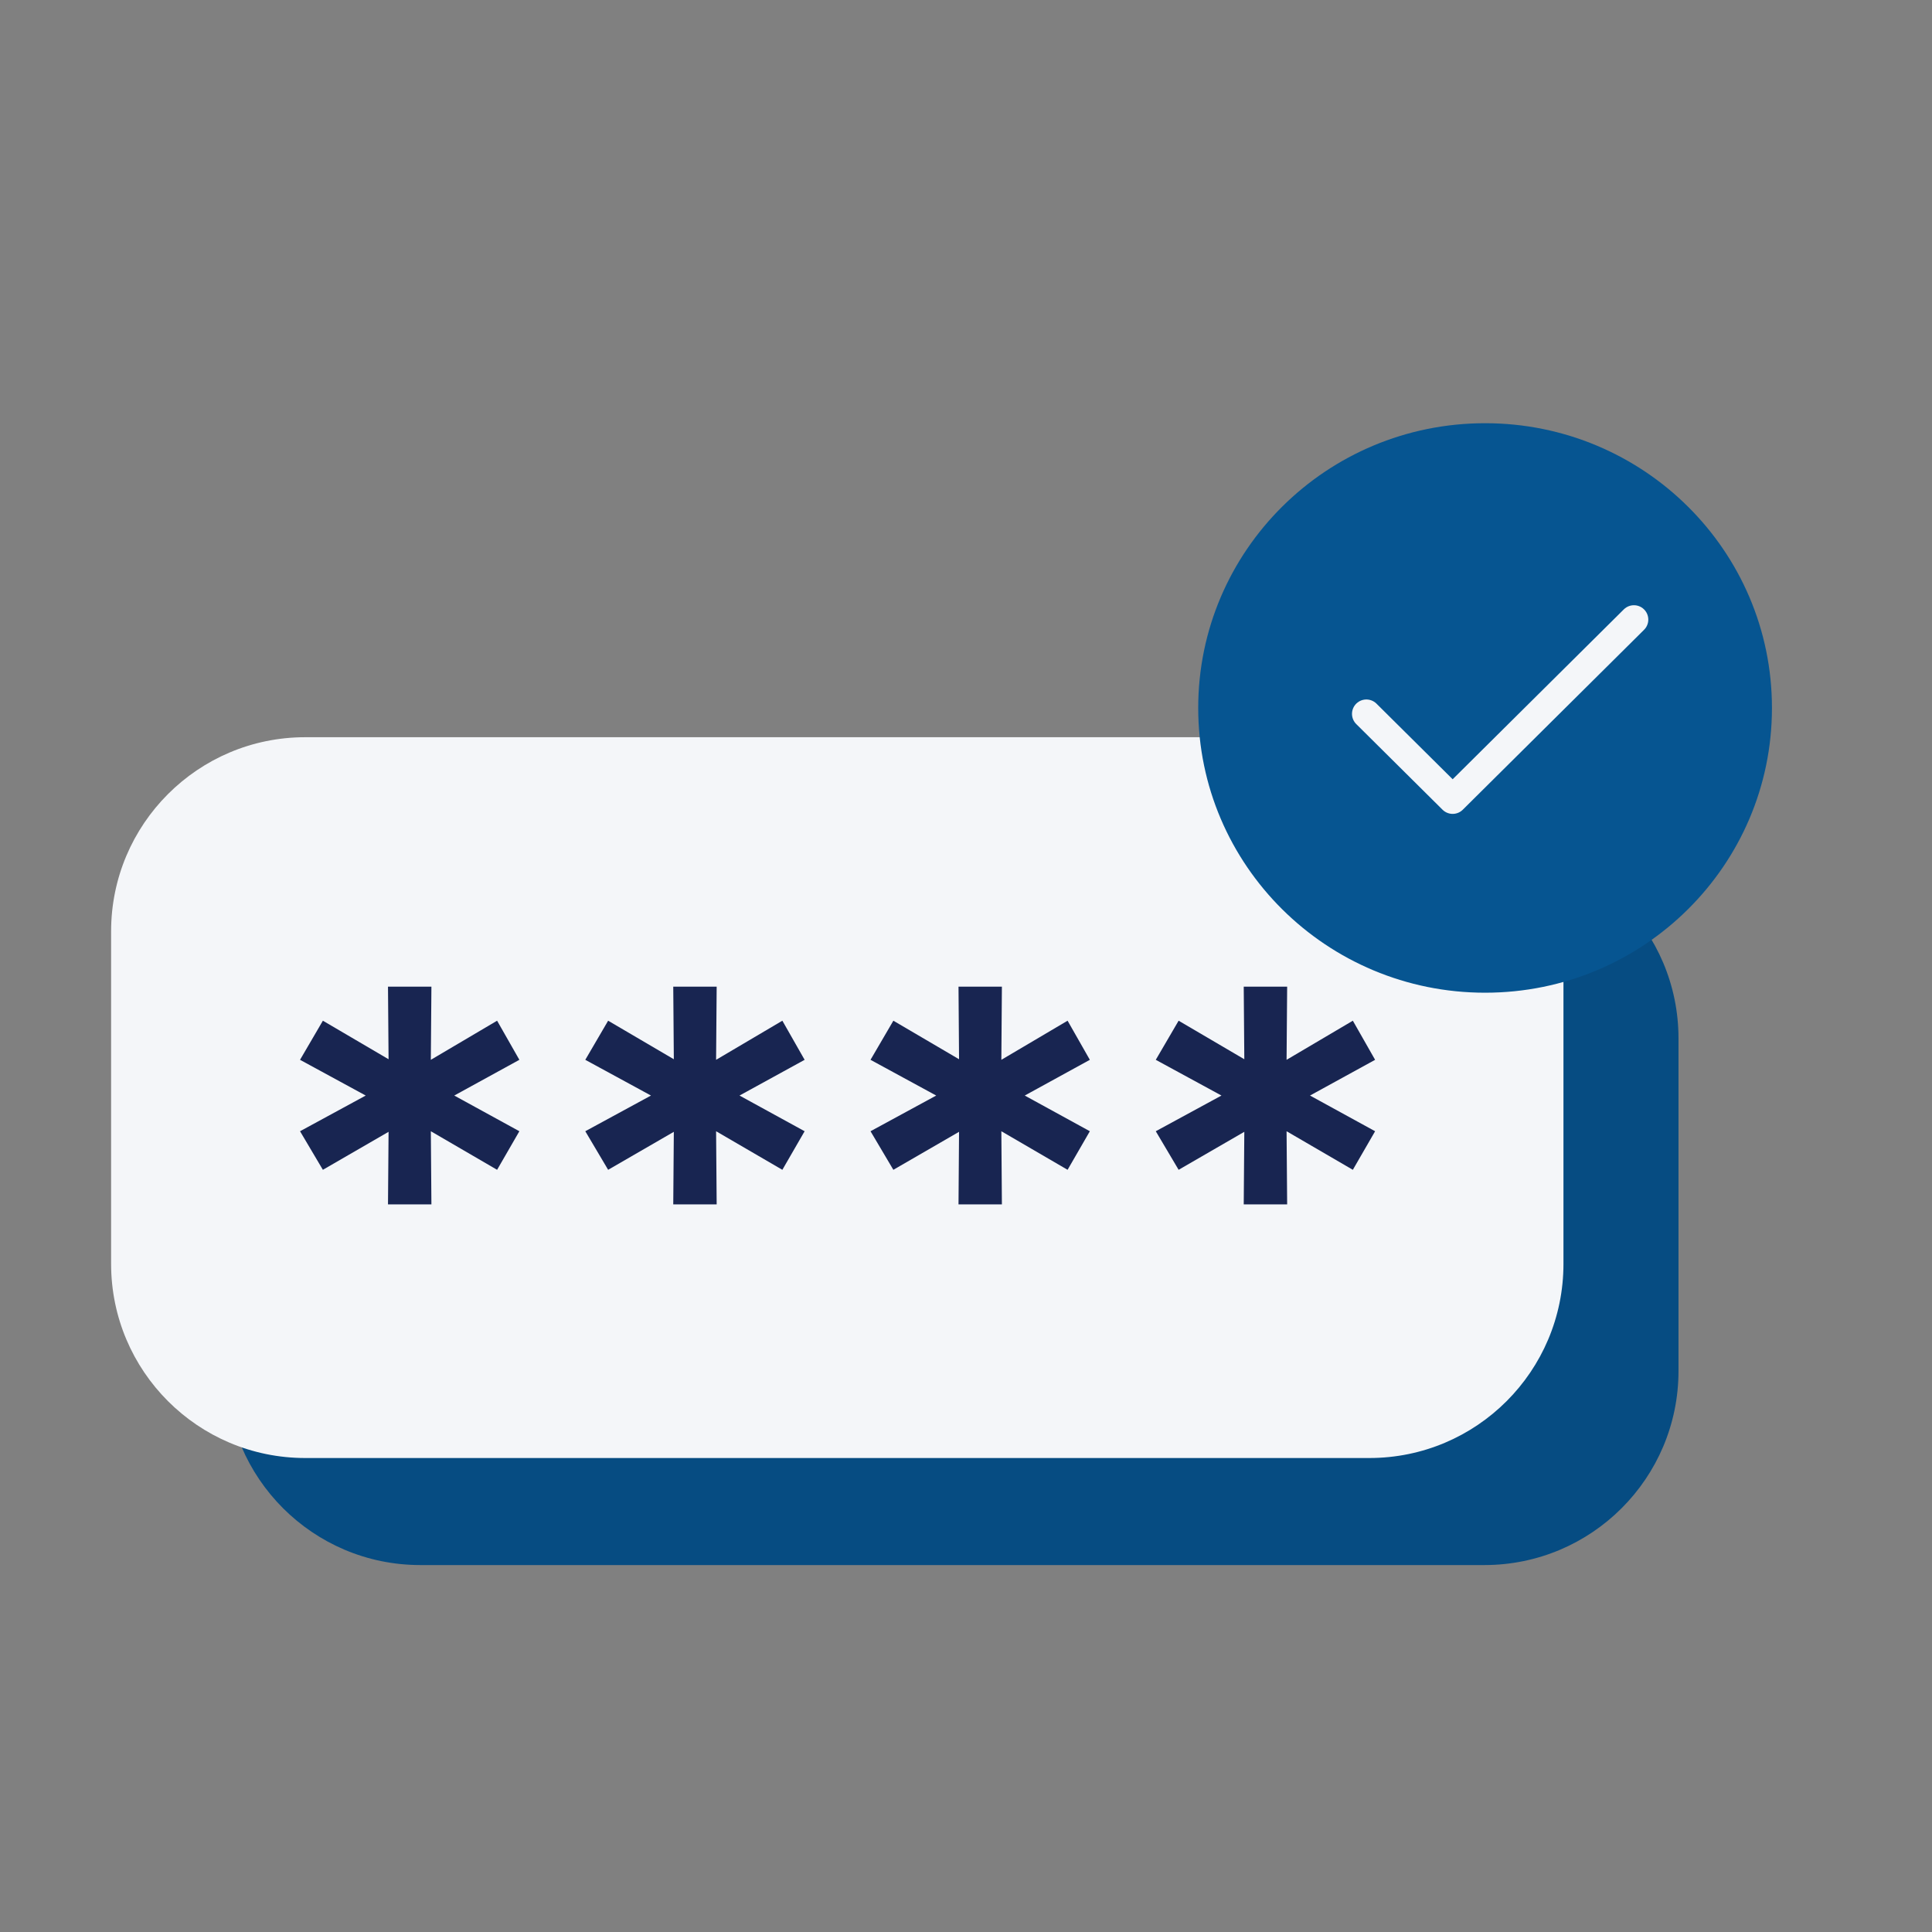
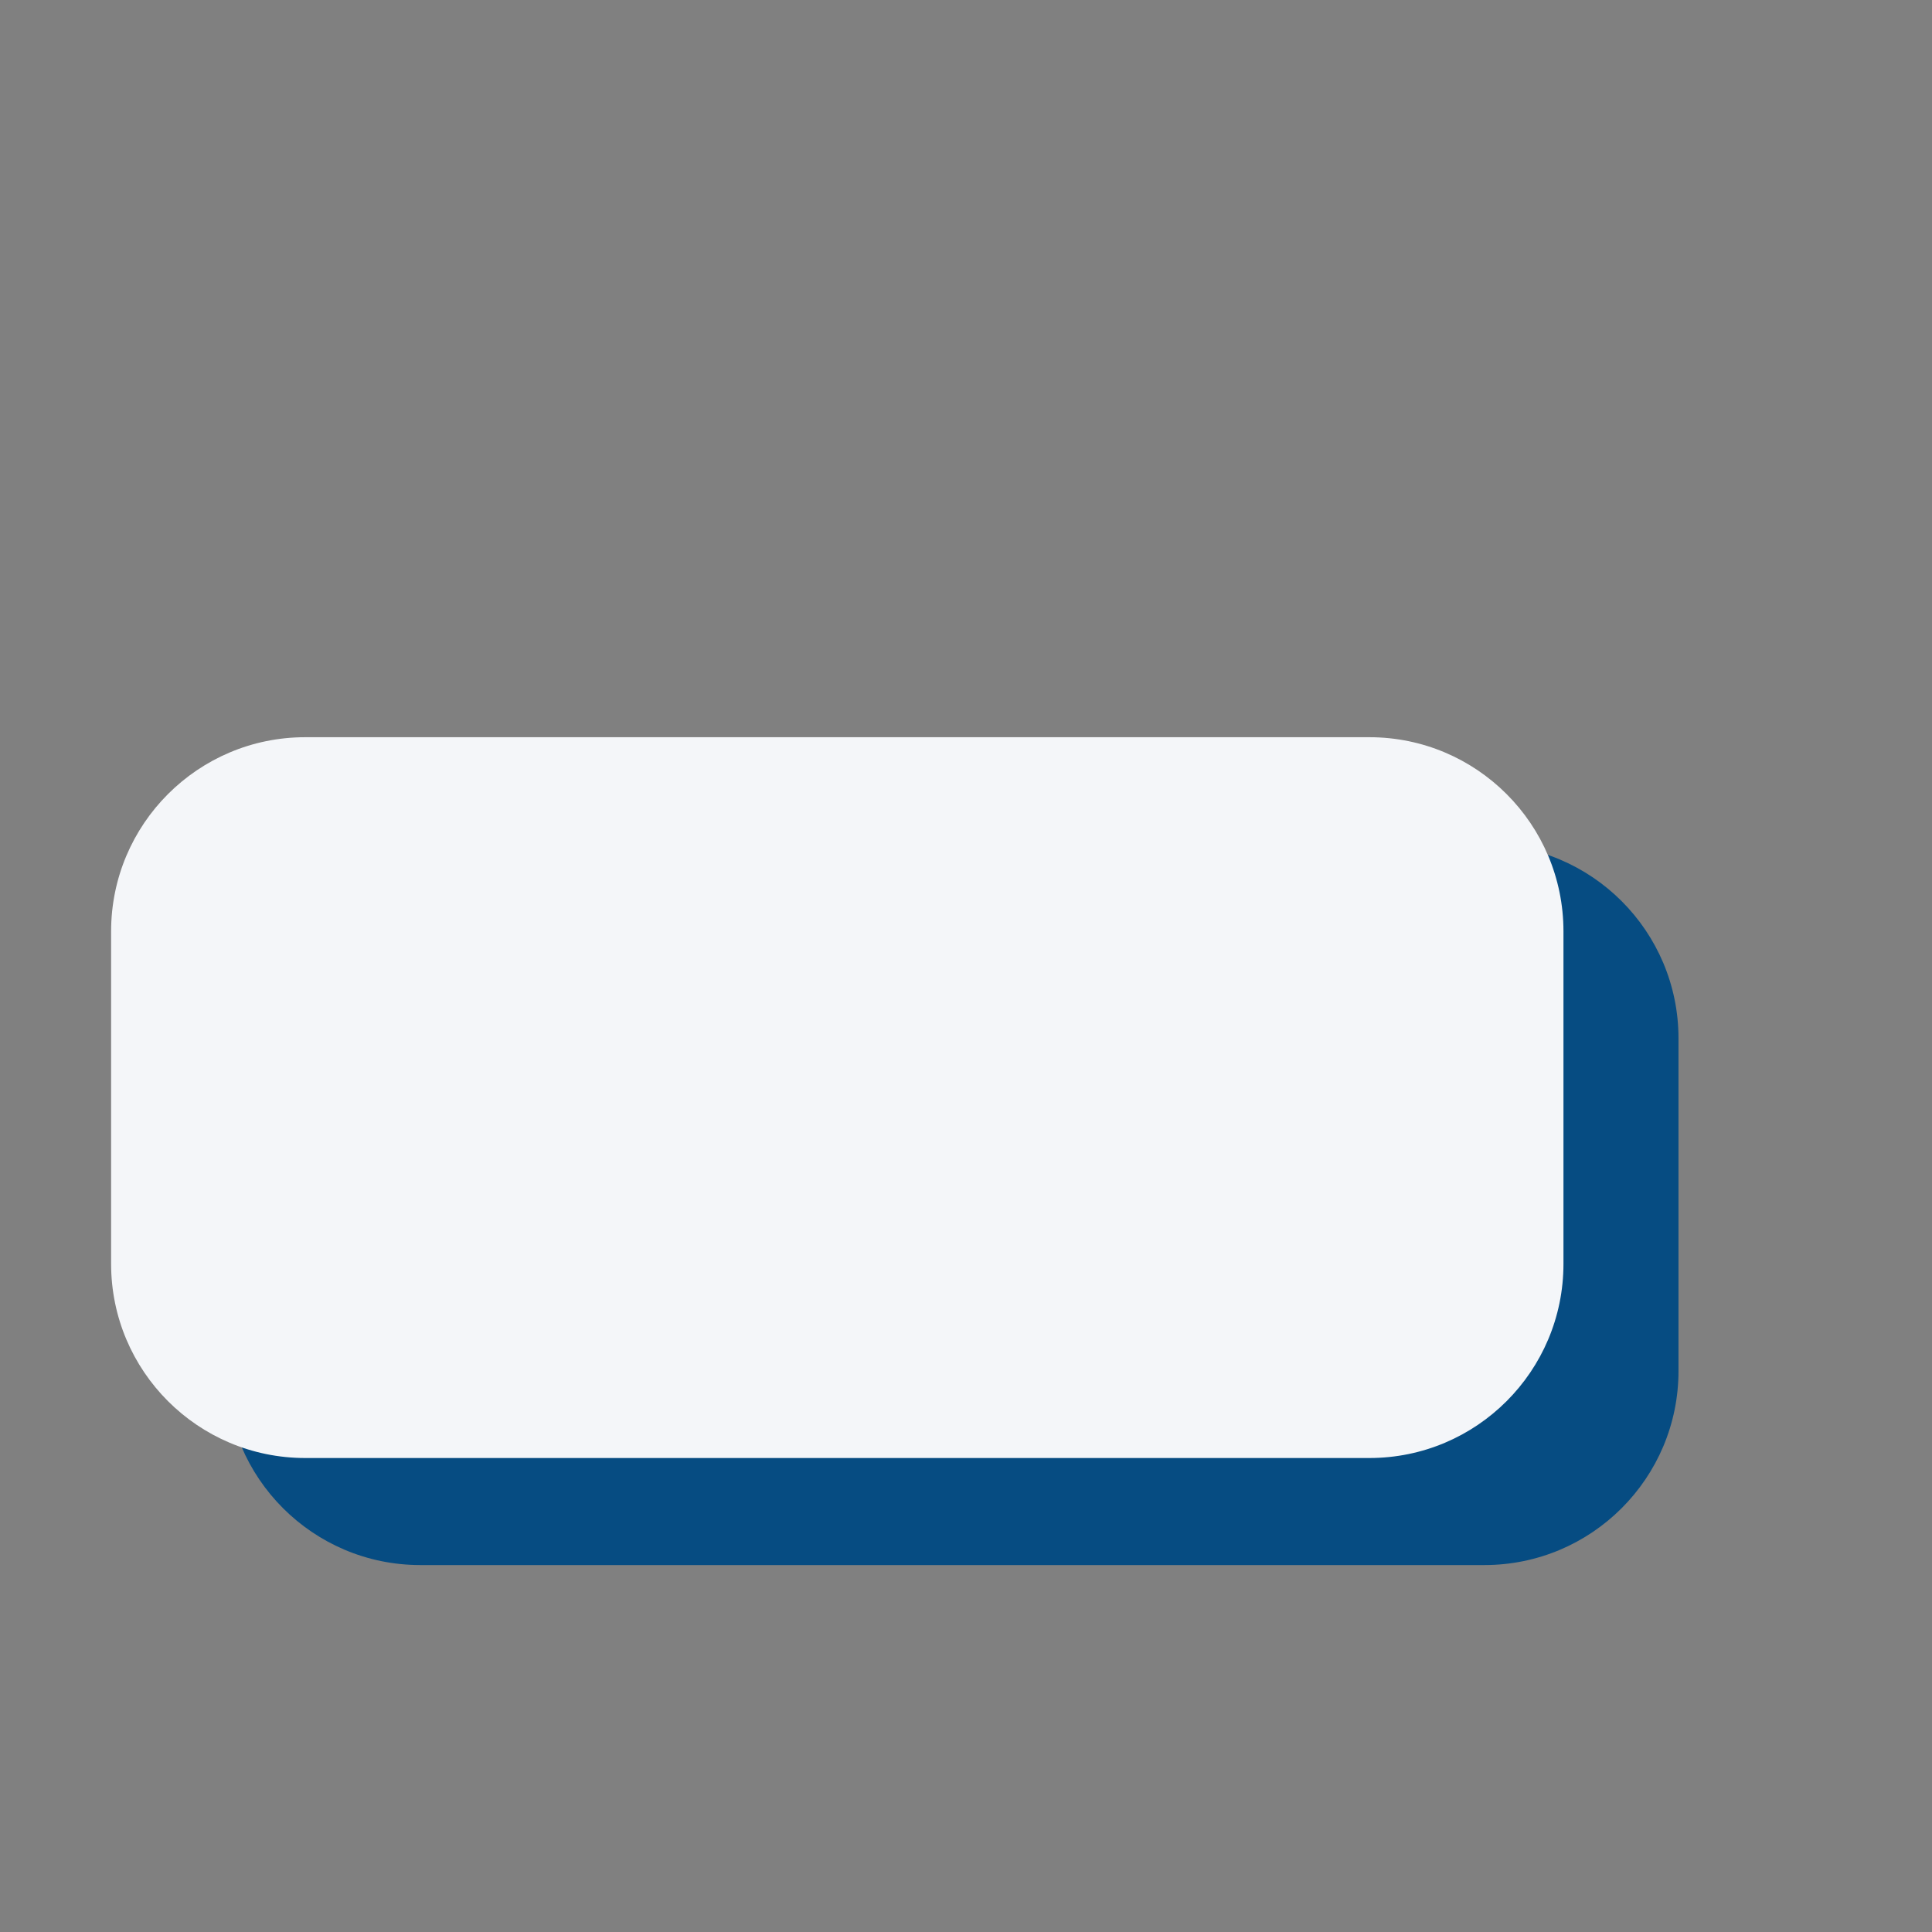
<svg xmlns="http://www.w3.org/2000/svg" width="57" height="57" viewBox="0 0 57 57" fill="none">
  <rect x="0" y="0" width="57" height="57" fill="#808080" stroke="none" />
  <g clip-path="url(#clip0_6_620)">
    <g clip-path="url(#clip1_6_620)">
      <path d="M43.794 24.909H12.4C9.237 24.909 6.672 27.473 6.672 30.636V40.447C6.672 43.61 9.237 46.174 12.4 46.174H43.794C46.957 46.174 49.521 43.61 49.521 40.447V30.636C49.521 27.473 46.957 24.909 43.794 24.909Z" fill="#064C82" />
      <path d="M40.4 21.75H9.006C5.843 21.75 3.278 24.315 3.278 27.478V37.288C3.278 40.452 5.843 43.016 9.006 43.016H40.4C43.563 43.016 46.127 40.452 46.127 37.288V27.478C46.127 24.315 43.563 21.75 40.4 21.75Z" fill="#F4F6F9" />
-       <path fill-rule="evenodd" clip-rule="evenodd" d="M14.666 30.114L15.323 31.268L13.402 32.322L15.323 33.375L14.666 34.513L12.711 33.375L12.728 35.533H11.447L11.464 33.392L9.526 34.513L8.852 33.375L10.79 32.322L8.852 31.268L9.526 30.114L11.464 31.251L11.447 29.11H12.728L12.711 31.268L14.666 30.114ZM23.082 30.114L23.739 31.268L21.818 32.322L23.739 33.375L23.082 34.513L21.127 33.375L21.144 35.533H19.863L19.88 33.392L17.942 34.513L17.268 33.375L19.206 32.322L17.268 31.268L17.942 30.114L19.88 31.251L19.863 29.11H21.144L21.127 31.268L23.082 30.114ZM32.154 31.268L31.497 30.114L29.543 31.268L29.559 29.11H28.279L28.295 31.251L26.357 30.114L25.683 31.268L27.621 32.322L25.683 33.375L26.357 34.513L28.295 33.392L28.279 35.533H29.559L29.543 33.375L31.497 34.513L32.154 33.375L30.233 32.322L32.154 31.268ZM39.913 30.114L40.57 31.268L38.649 32.322L40.57 33.375L39.913 34.513L37.958 33.375L37.975 35.533H36.694L36.711 33.392L34.773 34.513L34.099 33.375L36.037 32.322L34.099 31.268L34.773 30.114L36.711 31.251L36.694 29.11H37.975L37.958 31.268L39.913 30.114Z" fill="#182551" />
-       <path d="M43.815 29.288C48.489 29.288 52.278 25.527 52.278 20.887C52.278 16.247 48.489 12.486 43.815 12.486C39.14 12.486 35.351 16.247 35.351 20.887C35.351 25.527 39.14 29.288 43.815 29.288Z" fill="#065591" />
-       <path d="M40.312 21.061L42.858 23.588L48.206 18.28" stroke="#F4F6F9" stroke-width="0.848" stroke-linecap="round" stroke-linejoin="round" />
    </g>
  </g>
  <defs>
    <clipPath id="clip0_6_620">
      <rect width="56" height="56" fill="white" transform="translate(0.945 0.82)" />
    </clipPath>
    <clipPath id="clip1_6_620">
      <rect width="56" height="56" fill="white" transform="translate(0.945 0.82)" />
    </clipPath>
  </defs>
</svg>